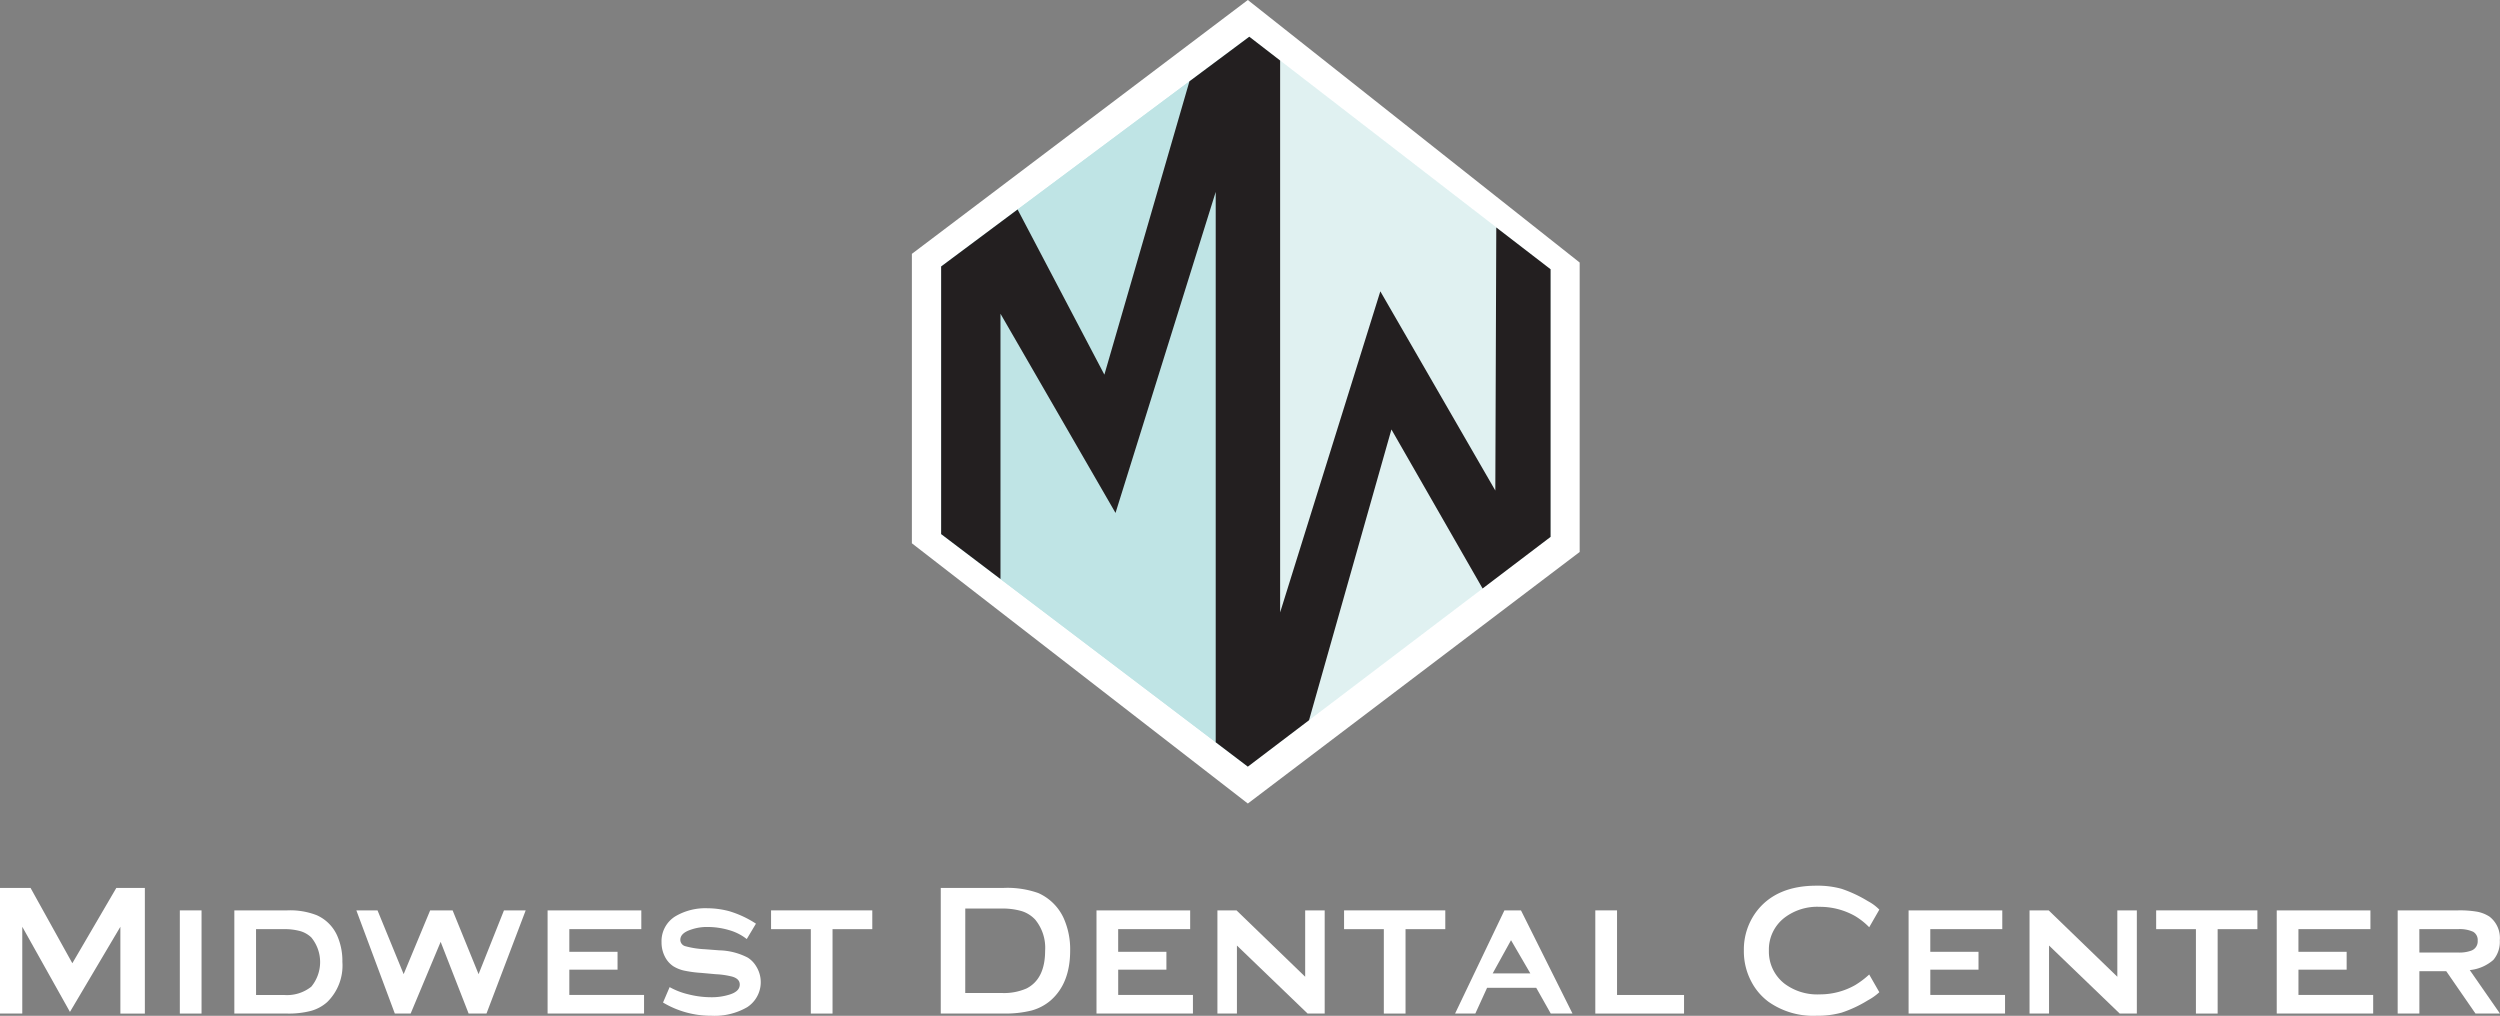
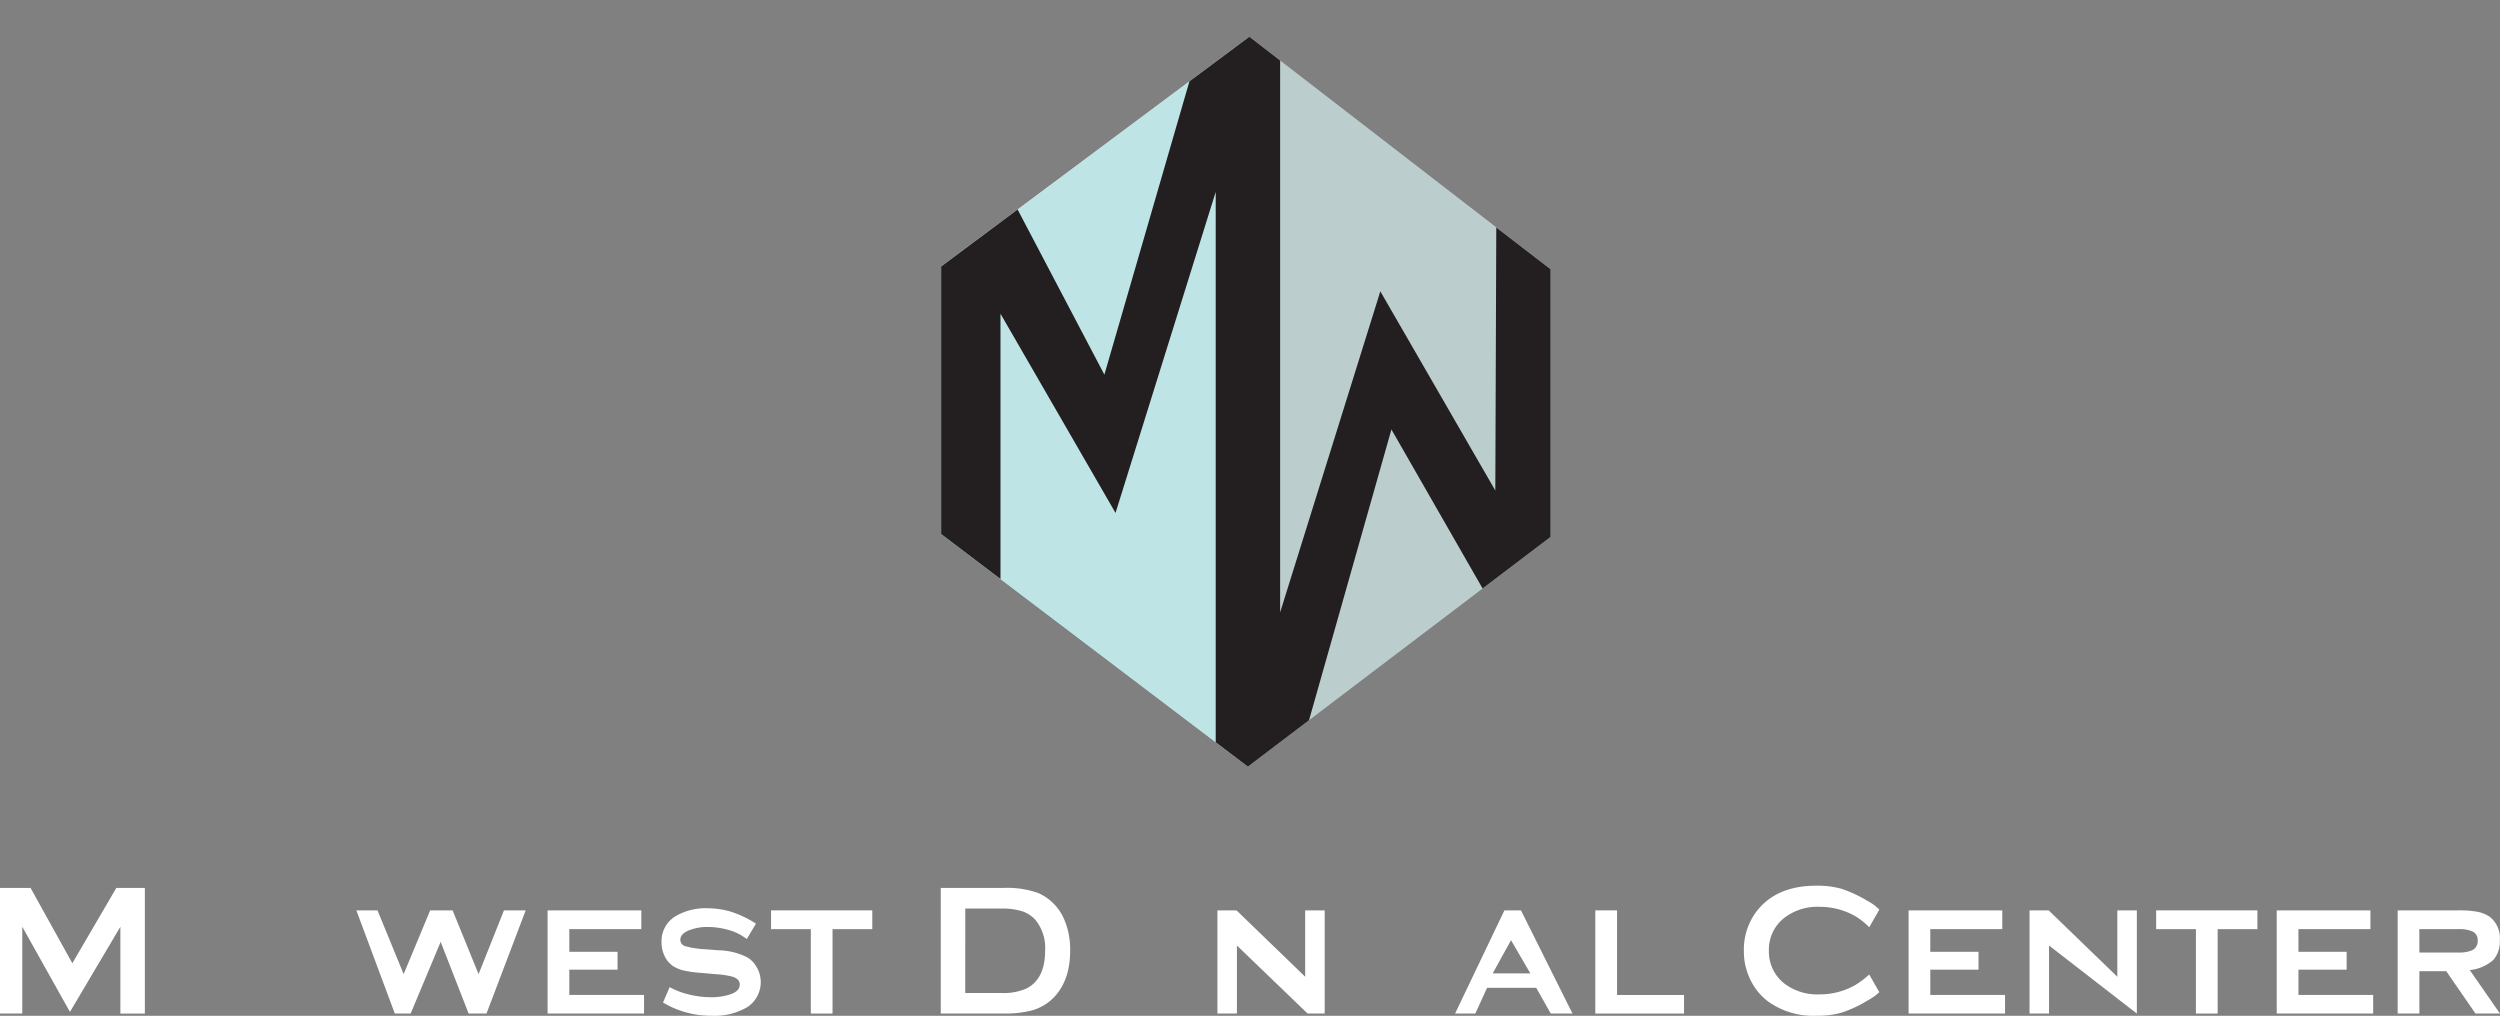
<svg xmlns="http://www.w3.org/2000/svg" id="Group_233" data-name="Group 233" width="340.317" height="138.277" viewBox="0 0 340.317 138.277">
  <rect x="0" y="0" width="340.317" height="138.277" fill="#808080" stroke="none" />
  <defs>
    <clipPath id="clip-path">
      <rect id="Rectangle_251" data-name="Rectangle 251" width="340.317" height="138.277" fill="none" />
    </clipPath>
    <clipPath id="clip-path-3">
      <rect id="Rectangle_248" data-name="Rectangle 248" width="41.209" height="99.353" transform="translate(169.864 5.002)" fill="none" />
    </clipPath>
  </defs>
  <g id="Group_232" data-name="Group 232" clip-path="url(#clip-path)">
    <path id="Path_2354" data-name="Path 2354" d="M15.835,120.87,9.847,131.123,4.159,120.87H0v17.1H3.032V126.157l6.49,11.591,6.865-11.591v11.817h3.332v-17.1Z" fill="#fff" />
-     <rect id="Rectangle_247" data-name="Rectangle 247" width="2.956" height="14.046" transform="translate(24.479 123.927)" fill="#fff" />
    <g id="Group_231" data-name="Group 231">
      <g id="Group_230" data-name="Group 230" clip-path="url(#clip-path)">
-         <path id="Path_2355" data-name="Path 2355" d="M31.9,123.926h7.217a9.926,9.926,0,0,1,3.984.653,5.477,5.477,0,0,1,2.881,2.981,8.51,8.51,0,0,1,.626,3.388,6.948,6.948,0,0,1-2.079,5.472,5.546,5.546,0,0,1-2.205,1.19,11.952,11.952,0,0,1-3.207.363H31.9Zm2.957,11.517h3.784a5.312,5.312,0,0,0,3.733-1.128,5.273,5.273,0,0,0,0-6.705,3.643,3.643,0,0,0-1.516-.864,7.955,7.955,0,0,0-2.217-.263H34.853Z" fill="#fff" />
        <path id="Path_2356" data-name="Path 2356" d="M59.985,128.211,55.9,137.973H53.746l-5.237-14.047H51.39l3.558,8.682,3.609-8.682h3.056l3.534,8.682,3.457-8.682h2.957l-5.337,14.047h-2.43Z" fill="#fff" />
        <path id="Path_2357" data-name="Path 2357" d="M77.5,132v3.438H87.672v2.531H74.542V123.926H87.3v2.557H77.5v3.082h6.565V132Z" fill="#fff" />
        <path id="Path_2358" data-name="Path 2358" d="M102.907,125.731l-1.254,2.1A6.954,6.954,0,0,0,99.2,126.6a10.338,10.338,0,0,0-2.881-.413,6.569,6.569,0,0,0-2.23.351q-1.479.476-1.479,1.4a.907.907,0,0,0,.727.877,12.066,12.066,0,0,0,2.606.4l1.979.151a8.873,8.873,0,0,1,3.883,1,3.613,3.613,0,0,1,1.153,1.209,4.062,4.062,0,0,1-1.227,5.519,8.851,8.851,0,0,1-4.886,1.178,12.731,12.731,0,0,1-6.59-1.8l.9-2.1a9.855,9.855,0,0,0,2.581.99,12.663,12.663,0,0,0,3.082.389,8.046,8.046,0,0,0,2.456-.352q1.426-.425,1.428-1.378c0-.517-.344-.877-1.027-1.077a11.184,11.184,0,0,0-2.231-.328l-1.954-.177a16.037,16.037,0,0,1-2.418-.326,4.81,4.81,0,0,1-1.416-.58,3.428,3.428,0,0,1-1.178-1.372,4.223,4.223,0,0,1-.425-1.892,3.967,3.967,0,0,1,1.879-3.533,8.043,8.043,0,0,1,4.36-1.1,11.792,11.792,0,0,1,2.969.4,13.9,13.9,0,0,1,3.646,1.7" fill="#fff" />
        <path id="Path_2359" data-name="Path 2359" d="M113.33,126.483v11.49h-2.956v-11.49h-5.412v-2.557h13.78v2.557Z" fill="#fff" />
        <path id="Path_2360" data-name="Path 2360" d="M128.063,120.87h8.545a12.6,12.6,0,0,1,4.735.7A6.863,6.863,0,0,1,144.8,125a10.347,10.347,0,0,1,.877,4.41q0,4.427-2.631,6.755a6.69,6.69,0,0,1-2.618,1.391,14.667,14.667,0,0,1-3.821.413h-8.545Zm3.333,14.3h4.886a7.622,7.622,0,0,0,3.483-.627q2.5-1.3,2.505-5.126a6.046,6.046,0,0,0-1.353-4.234,4.282,4.282,0,0,0-1.829-1.154,9.3,9.3,0,0,0-2.806-.35H131.4Z" fill="#fff" />
-         <path id="Path_2361" data-name="Path 2361" d="M152.217,132v3.438h10.174v2.531H149.262V123.926h12.752v2.557h-9.8v3.082h6.566V132Z" fill="#fff" />
        <path id="Path_2362" data-name="Path 2362" d="M168.379,128.712v9.261h-2.656V123.926h2.6l9.346,9.036v-9.036h2.656v14.047H178Z" fill="#fff" />
-         <path id="Path_2363" data-name="Path 2363" d="M191.331,126.483v11.49h-2.955v-11.49h-5.412v-2.557h13.779v2.557Z" fill="#fff" />
        <path id="Path_2364" data-name="Path 2364" d="M209.122,134.466h-6.69l-1.6,3.507h-2.758l6.717-14.047h2.254l7.015,14.047H211.1Zm-.8-1.957-2.631-4.523-2.5,4.523Z" fill="#fff" />
        <path id="Path_2365" data-name="Path 2365" d="M220.122,135.443h9.121v2.53H217.165V123.926h2.957Z" fill="#fff" />
        <path id="Path_2366" data-name="Path 2366" d="M254.45,132.66l1.377,2.406a7.517,7.517,0,0,1-1.553,1.1,16.889,16.889,0,0,1-3.57,1.678,12.208,12.208,0,0,1-3.445.427,10.543,10.543,0,0,1-6.516-1.9,8.042,8.042,0,0,1-2.356-2.781,8.764,8.764,0,0,1-1-4.174A8.6,8.6,0,0,1,239.165,124q2.681-3.434,8.094-3.433a12.133,12.133,0,0,1,3.431.425,17.617,17.617,0,0,1,3.584,1.68,6.234,6.234,0,0,1,1.553,1.153l-1.377,2.4a9.43,9.43,0,0,0-1.93-1.529,9.71,9.71,0,0,0-4.785-1.252,7.361,7.361,0,0,0-4.812,1.478,5.463,5.463,0,0,0-2.129,4.485,5.524,5.524,0,0,0,2.129,4.5,7.443,7.443,0,0,0,4.812,1.454,9.71,9.71,0,0,0,4.785-1.252,11.827,11.827,0,0,0,1.93-1.455" fill="#fff" />
        <path id="Path_2367" data-name="Path 2367" d="M262.768,132v3.438H272.94v2.531H259.811V123.926h12.754v2.557h-9.8v3.082h6.564V132Z" fill="#fff" />
-         <path id="Path_2368" data-name="Path 2368" d="M278.928,128.712v9.261h-2.654V123.926h2.605l9.346,9.036v-9.036h2.656v14.047h-2.33Z" fill="#fff" />
+         <path id="Path_2368" data-name="Path 2368" d="M278.928,128.712v9.261h-2.654V123.926h2.605l9.346,9.036v-9.036h2.656v14.047Z" fill="#fff" />
        <path id="Path_2369" data-name="Path 2369" d="M301.881,126.483v11.49h-2.957v-11.49h-5.412v-2.557h13.781v2.557Z" fill="#fff" />
        <path id="Path_2370" data-name="Path 2370" d="M312.881,132v3.438h10.172v2.531H309.924V123.926h12.754v2.557h-9.8v3.082h6.564V132Z" fill="#fff" />
        <path id="Path_2371" data-name="Path 2371" d="M329.342,132.207v5.767h-2.955V123.927h8.193a14.143,14.143,0,0,1,2.668.188,4.7,4.7,0,0,1,1.641.664,3.662,3.662,0,0,1,1.4,3.233,3.787,3.787,0,0,1-.877,2.658,5.741,5.741,0,0,1-3.209,1.386l4.11,5.918h-3.332L333,132.207Zm0-2.542H334.6a4.732,4.732,0,0,0,1.779-.25,1.329,1.329,0,0,0,.9-1.354,1.285,1.285,0,0,0-.627-1.227,4.444,4.444,0,0,0-2.054-.351h-5.262Z" fill="#fff" />
-         <path id="Path_2372" data-name="Path 2372" d="M169.864,0,124.131,34.556v39.4l45.733,35.426,45.172-34.244v-39.4Z" fill="#fff" />
        <path id="Path_2373" data-name="Path 2373" d="M170.064,5l-.2,99.352L128.117,72.7V36.275Z" fill="#bfe4e5" />
        <g id="Group_226" data-name="Group 226" opacity="0.6" style="isolation: isolate">
          <g id="Group_225" data-name="Group 225">
            <g id="Group_224" data-name="Group 224" clip-path="url(#clip-path-3)">
              <path id="Path_2374" data-name="Path 2374" d="M169.864,104.355,170.064,5l41.01,31.653v36.43Z" fill="#d3ecec" />
            </g>
          </g>
        </g>
        <path id="Path_2375" data-name="Path 2375" d="M170.064,5l-.2,99.352L128.117,72.7V36.275Z" fill="#bfe4e5" />
        <g id="Group_229" data-name="Group 229" opacity="0.3" style="isolation: isolate">
          <g id="Group_228" data-name="Group 228">
            <g id="Group_227" data-name="Group 227" clip-path="url(#clip-path-3)">
              <path id="Path_2376" data-name="Path 2376" d="M169.864,104.355,170.064,5l41.01,31.653v36.43Z" fill="#d3ecec" />
            </g>
          </g>
        </g>
        <path id="Path_2377" data-name="Path 2377" d="M203.684,30.965l-.131,35.812L187.9,39.658,174.26,83.366V8.24L170.064,5l-8.151,6.075L150.335,51,138.523,28.517l-10.406,7.758V72.7l8.076,6.122V42.707l15.66,27.117,13.638-43.7v74.917l4.374,3.317,8.33-6.321L189.41,58.461l12.411,21.647,9.253-7.024V36.654Z" fill="#231f20" />
      </g>
    </g>
  </g>
</svg>